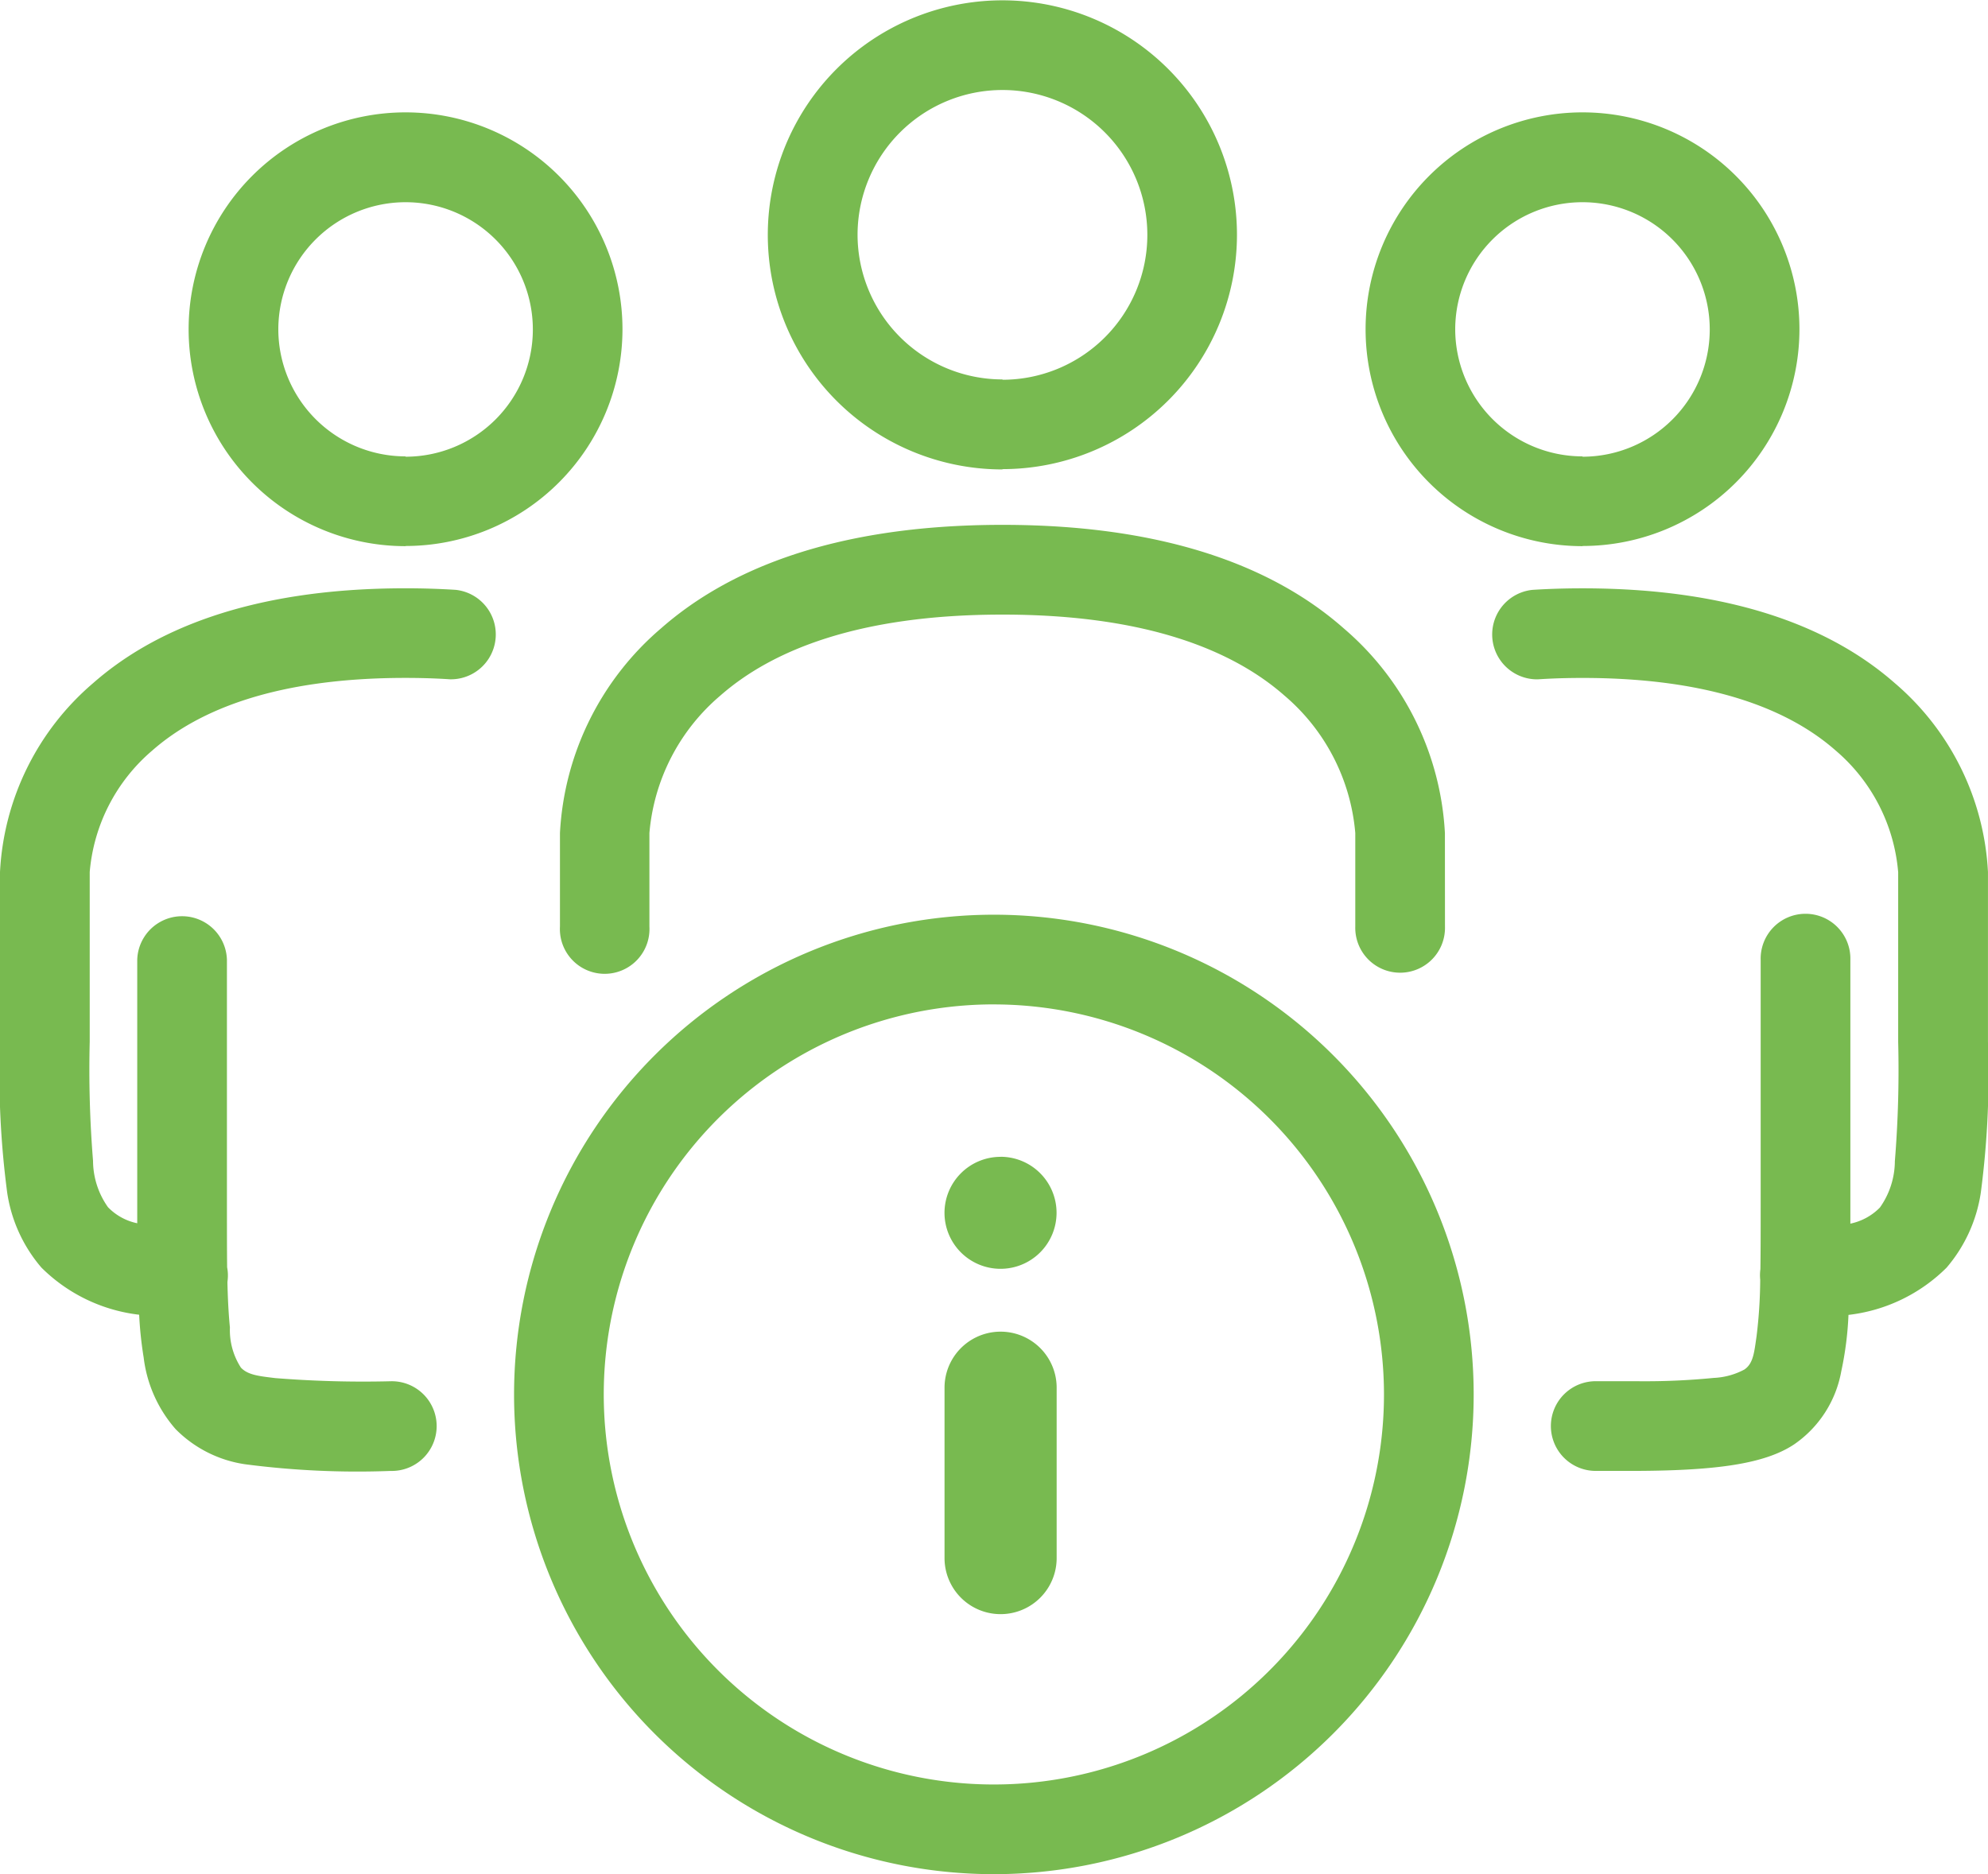
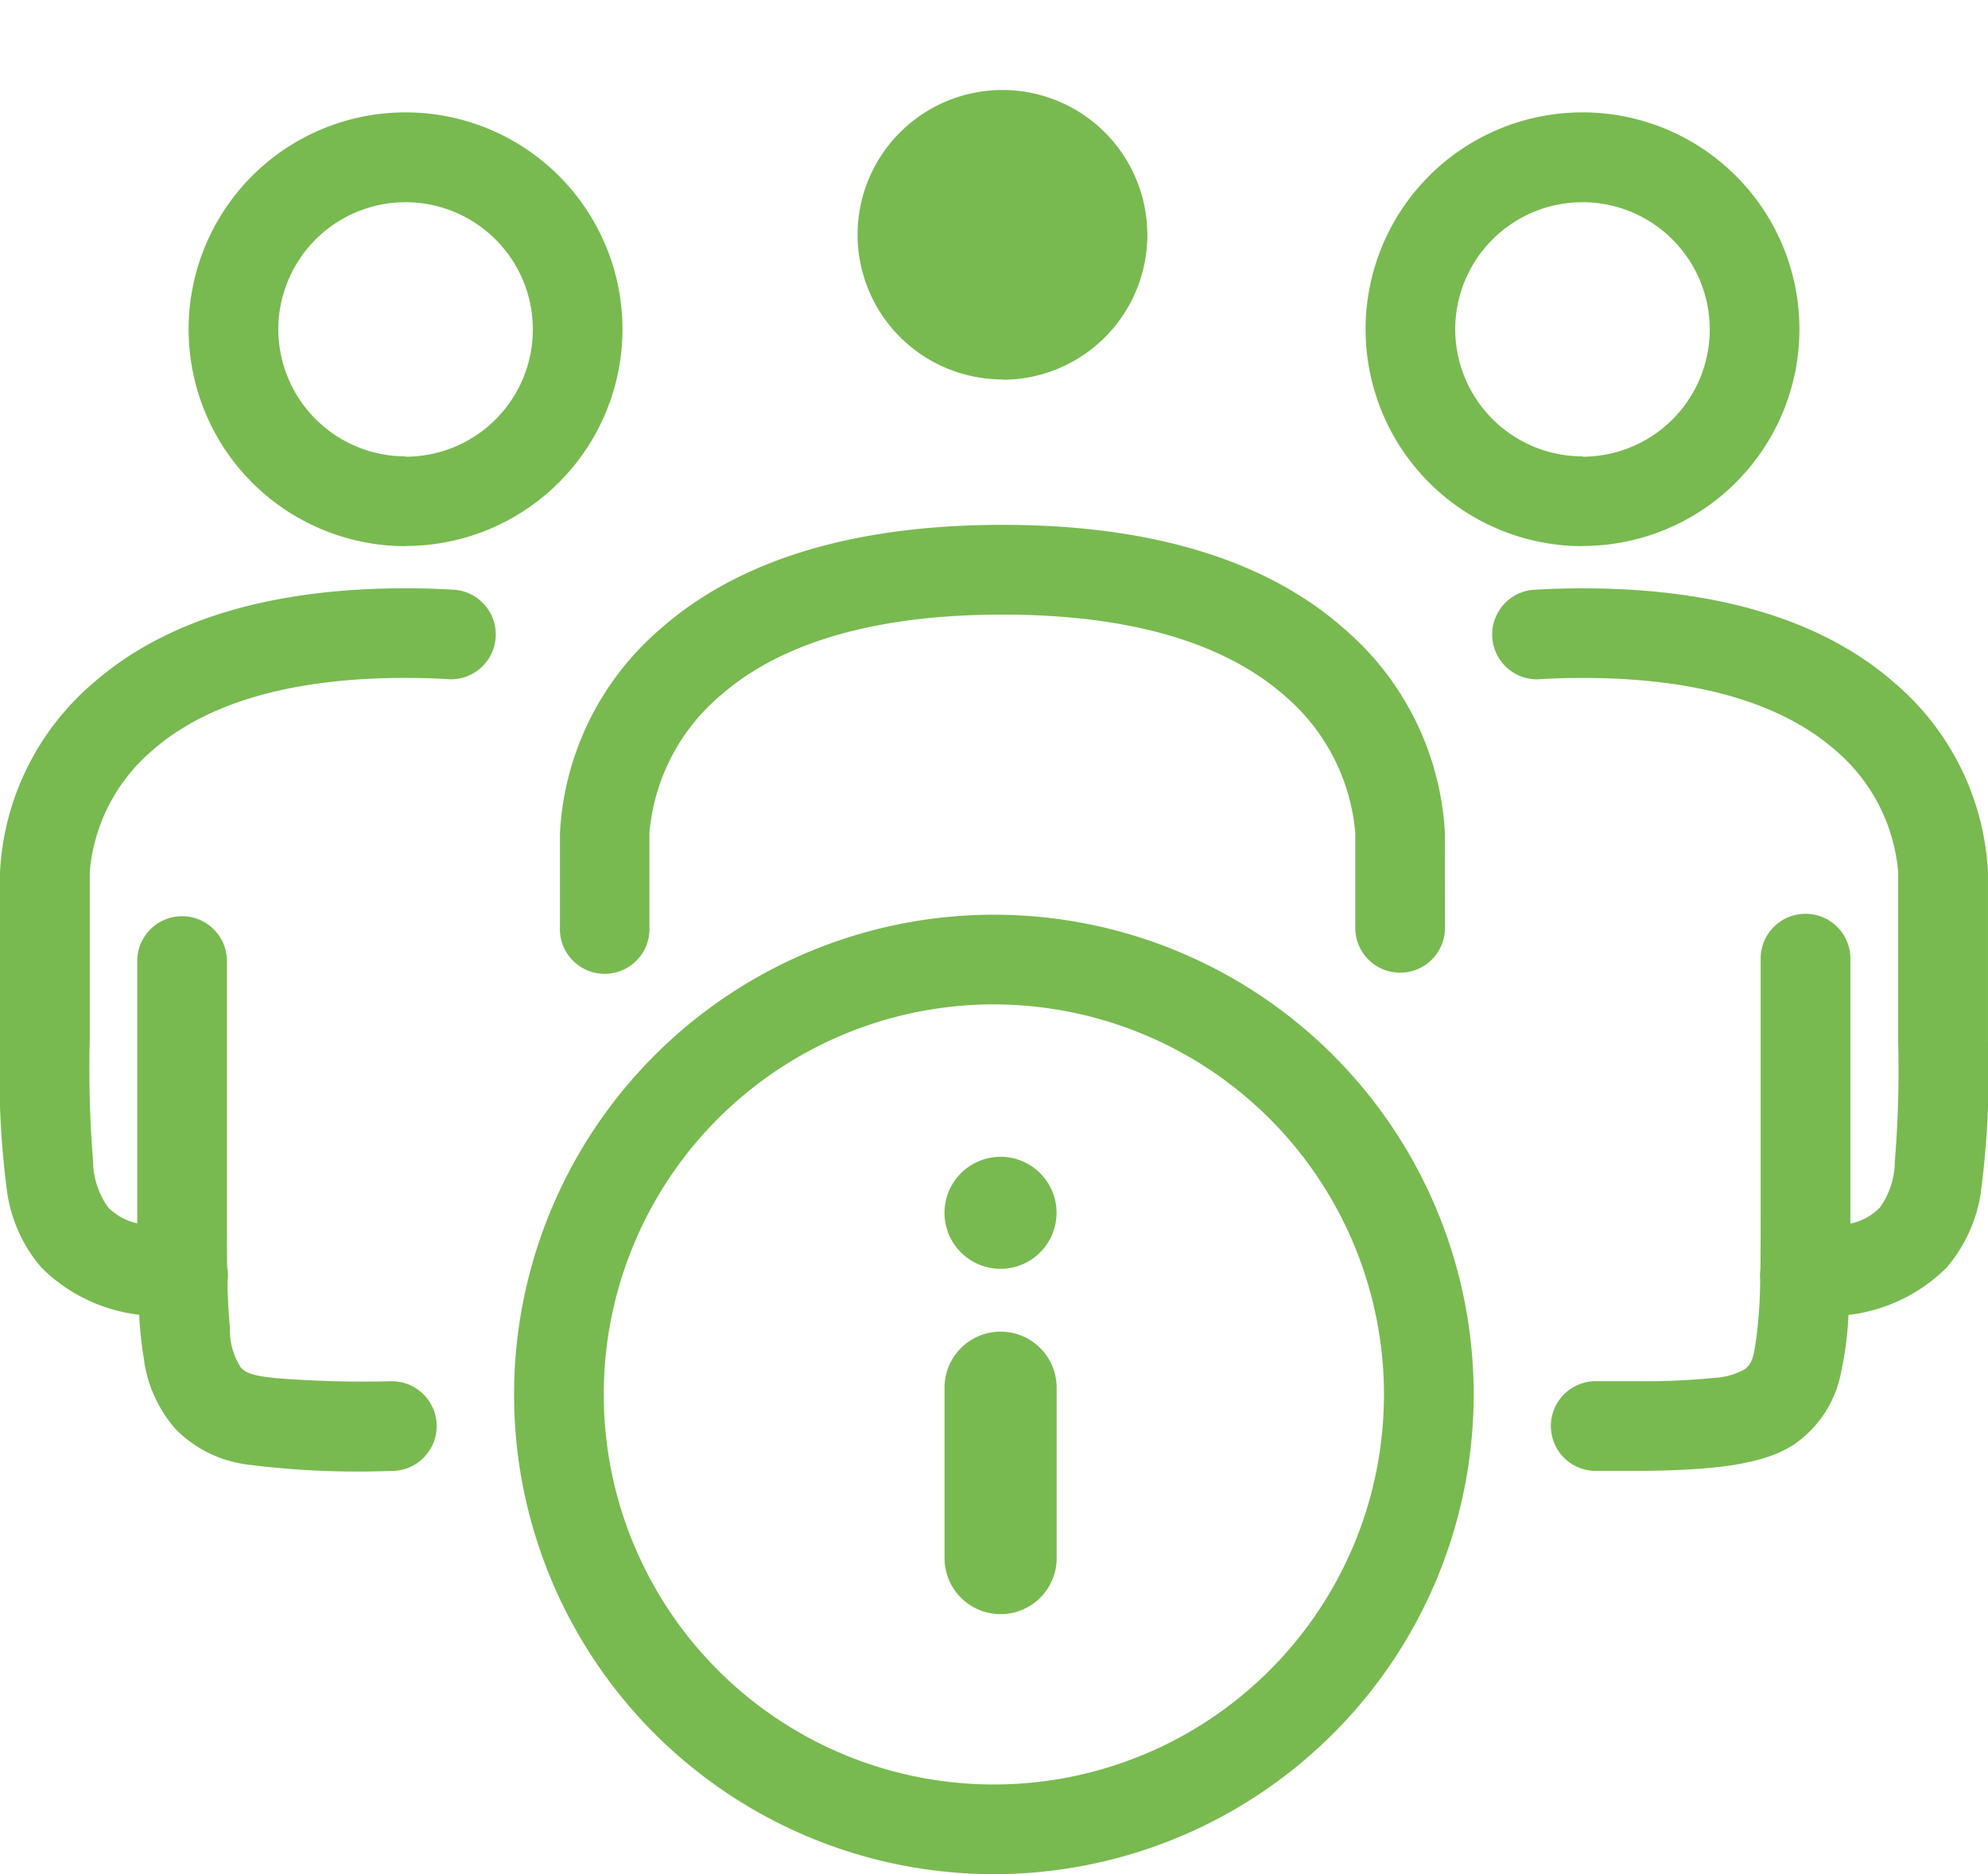
<svg xmlns="http://www.w3.org/2000/svg" width="60" height="56.574" viewBox="0 0 60 56.574">
-   <path id="SOBRE_x0020_NÓS" d="M55.844,36.937a1.747,1.747,0,0,0,.894-.487,2.439,2.439,0,0,0,.451-1.4,34.131,34.131,0,0,0,.1-3.6v-5.12A5.415,5.415,0,0,0,55.4,22.653c-1.4-1.231-3.752-2.189-7.64-2.189-.471,0-.916.014-1.345.042a1.354,1.354,0,0,1-.17-2.7c.482-.031.986-.047,1.515-.047,4.822,0,7.693,1.337,9.429,2.863a8.035,8.035,0,0,1,2.81,5.7v5.12A27.308,27.308,0,0,1,59.783,36a4.5,4.5,0,0,1-1.033,2.265,5.006,5.006,0,0,1-2.961,1.426,9.98,9.98,0,0,1-.217,1.7A3.407,3.407,0,0,1,54.148,43.6c-.872.579-2.3.788-4.724.8-.379,0-.785,0-1.226,0a1.354,1.354,0,1,1,0-2.707c.435,0,.836,0,1.212,0a21.093,21.093,0,0,0,2.315-.1,2.157,2.157,0,0,0,.919-.251c.273-.181.3-.518.37-1a14.506,14.506,0,0,0,.111-1.7V38.63a1.364,1.364,0,0,1,.006-.32c.008-.582.008-1.239.008-1.983V28.974a1.354,1.354,0,1,1,2.707,0v7.353c0,.209,0,.412,0,.61h0ZM4.2,39.686a5,5,0,0,1-2.95-1.423A4.481,4.481,0,0,1,.217,36,27.308,27.308,0,0,1,0,31.441v-5.12a8.035,8.035,0,0,1,2.81-5.7c1.735-1.526,4.607-2.863,9.429-2.863.529,0,1.033.017,1.515.047a1.354,1.354,0,0,1-.17,2.7c-.429-.028-.875-.042-1.345-.042-3.888,0-6.239.958-7.64,2.189a5.415,5.415,0,0,0-1.891,3.668v5.12a34.131,34.131,0,0,0,.1,3.6,2.439,2.439,0,0,0,.451,1.4,1.711,1.711,0,0,0,.883.485V28.974a1.354,1.354,0,0,1,2.707,0v7.353c0,.719,0,1.359.006,1.927a1.294,1.294,0,0,1,.017.376l-.008.072c.011.521.036.975.075,1.37a2.082,2.082,0,0,0,.331,1.209c.212.228.56.259,1.039.318a33.522,33.522,0,0,0,3.479.095,1.354,1.354,0,1,1,0,2.707A26.153,26.153,0,0,1,7.4,44.2a3.7,3.7,0,0,1-2.1-1.061,4,4,0,0,1-.964-2.161A11.487,11.487,0,0,1,4.2,39.686h0Zm43.561-23.2a6.547,6.547,0,1,1,6.548-6.546A6.546,6.546,0,0,1,47.761,16.481Zm0-2.7A3.841,3.841,0,1,0,43.92,9.935,3.843,3.843,0,0,0,47.761,13.776Zm-35.522,2.7a6.547,6.547,0,1,1,6.548-6.546A6.548,6.548,0,0,1,12.239,16.481Zm0-2.7A3.841,3.841,0,1,0,8.4,9.935,3.841,3.841,0,0,0,12.239,13.776Zm18.016.384a7.08,7.08,0,1,1,7.078-7.08A7.08,7.08,0,0,1,30.255,14.161Zm0-2.707A4.373,4.373,0,1,0,25.882,7.08,4.373,4.373,0,0,0,30.255,11.453ZM43.611,27.971a1.354,1.354,0,1,1-2.707,0V25.146A6.119,6.119,0,0,0,38.77,21c-1.56-1.373-4.181-2.448-8.515-2.448S23.3,19.626,21.737,21A6.119,6.119,0,0,0,19.6,25.146v2.824a1.352,1.352,0,1,1-2.7,0V25.146a8.724,8.724,0,0,1,3.05-6.178c1.9-1.671,5.039-3.125,10.306-3.125s8.406,1.454,10.3,3.125a8.734,8.734,0,0,1,3.053,6.178ZM30,27.611A14.481,14.481,0,1,1,15.515,42.093,14.488,14.488,0,0,1,30,27.611Zm0,2.707A11.774,11.774,0,1,0,41.77,42.093,11.782,11.782,0,0,0,30,30.319Zm.2,4.6a1.691,1.691,0,1,1-1.694,1.691A1.692,1.692,0,0,1,30.2,34.92Zm1.691,6.969v5.145a1.692,1.692,0,0,1-3.384,0V41.889a1.692,1.692,0,0,1,3.384,0Z" transform="translate(0 0)" fill="#78ba50" fill-rule="evenodd" />
+   <path id="SOBRE_x0020_NÓS" d="M55.844,36.937a1.747,1.747,0,0,0,.894-.487,2.439,2.439,0,0,0,.451-1.4,34.131,34.131,0,0,0,.1-3.6v-5.12A5.415,5.415,0,0,0,55.4,22.653c-1.4-1.231-3.752-2.189-7.64-2.189-.471,0-.916.014-1.345.042a1.354,1.354,0,0,1-.17-2.7c.482-.031.986-.047,1.515-.047,4.822,0,7.693,1.337,9.429,2.863a8.035,8.035,0,0,1,2.81,5.7v5.12A27.308,27.308,0,0,1,59.783,36a4.5,4.5,0,0,1-1.033,2.265,5.006,5.006,0,0,1-2.961,1.426,9.98,9.98,0,0,1-.217,1.7A3.407,3.407,0,0,1,54.148,43.6c-.872.579-2.3.788-4.724.8-.379,0-.785,0-1.226,0a1.354,1.354,0,1,1,0-2.707c.435,0,.836,0,1.212,0a21.093,21.093,0,0,0,2.315-.1,2.157,2.157,0,0,0,.919-.251c.273-.181.3-.518.37-1a14.506,14.506,0,0,0,.111-1.7V38.63a1.364,1.364,0,0,1,.006-.32c.008-.582.008-1.239.008-1.983V28.974a1.354,1.354,0,1,1,2.707,0v7.353c0,.209,0,.412,0,.61h0ZM4.2,39.686a5,5,0,0,1-2.95-1.423A4.481,4.481,0,0,1,.217,36,27.308,27.308,0,0,1,0,31.441v-5.12a8.035,8.035,0,0,1,2.81-5.7c1.735-1.526,4.607-2.863,9.429-2.863.529,0,1.033.017,1.515.047a1.354,1.354,0,0,1-.17,2.7c-.429-.028-.875-.042-1.345-.042-3.888,0-6.239.958-7.64,2.189a5.415,5.415,0,0,0-1.891,3.668v5.12a34.131,34.131,0,0,0,.1,3.6,2.439,2.439,0,0,0,.451,1.4,1.711,1.711,0,0,0,.883.485V28.974a1.354,1.354,0,0,1,2.707,0v7.353c0,.719,0,1.359.006,1.927a1.294,1.294,0,0,1,.017.376l-.008.072c.011.521.036.975.075,1.37a2.082,2.082,0,0,0,.331,1.209c.212.228.56.259,1.039.318a33.522,33.522,0,0,0,3.479.095,1.354,1.354,0,1,1,0,2.707A26.153,26.153,0,0,1,7.4,44.2a3.7,3.7,0,0,1-2.1-1.061,4,4,0,0,1-.964-2.161A11.487,11.487,0,0,1,4.2,39.686h0Zm43.561-23.2a6.547,6.547,0,1,1,6.548-6.546A6.546,6.546,0,0,1,47.761,16.481Zm0-2.7A3.841,3.841,0,1,0,43.92,9.935,3.843,3.843,0,0,0,47.761,13.776Zm-35.522,2.7a6.547,6.547,0,1,1,6.548-6.546A6.548,6.548,0,0,1,12.239,16.481Zm0-2.7A3.841,3.841,0,1,0,8.4,9.935,3.841,3.841,0,0,0,12.239,13.776Zm18.016.384A7.08,7.08,0,0,1,30.255,14.161Zm0-2.707A4.373,4.373,0,1,0,25.882,7.08,4.373,4.373,0,0,0,30.255,11.453ZM43.611,27.971a1.354,1.354,0,1,1-2.707,0V25.146A6.119,6.119,0,0,0,38.77,21c-1.56-1.373-4.181-2.448-8.515-2.448S23.3,19.626,21.737,21A6.119,6.119,0,0,0,19.6,25.146v2.824a1.352,1.352,0,1,1-2.7,0V25.146a8.724,8.724,0,0,1,3.05-6.178c1.9-1.671,5.039-3.125,10.306-3.125s8.406,1.454,10.3,3.125a8.734,8.734,0,0,1,3.053,6.178ZM30,27.611A14.481,14.481,0,1,1,15.515,42.093,14.488,14.488,0,0,1,30,27.611Zm0,2.707A11.774,11.774,0,1,0,41.77,42.093,11.782,11.782,0,0,0,30,30.319Zm.2,4.6a1.691,1.691,0,1,1-1.694,1.691A1.692,1.692,0,0,1,30.2,34.92Zm1.691,6.969v5.145a1.692,1.692,0,0,1-3.384,0V41.889a1.692,1.692,0,0,1,3.384,0Z" transform="translate(0 0)" fill="#78ba50" fill-rule="evenodd" />
</svg>